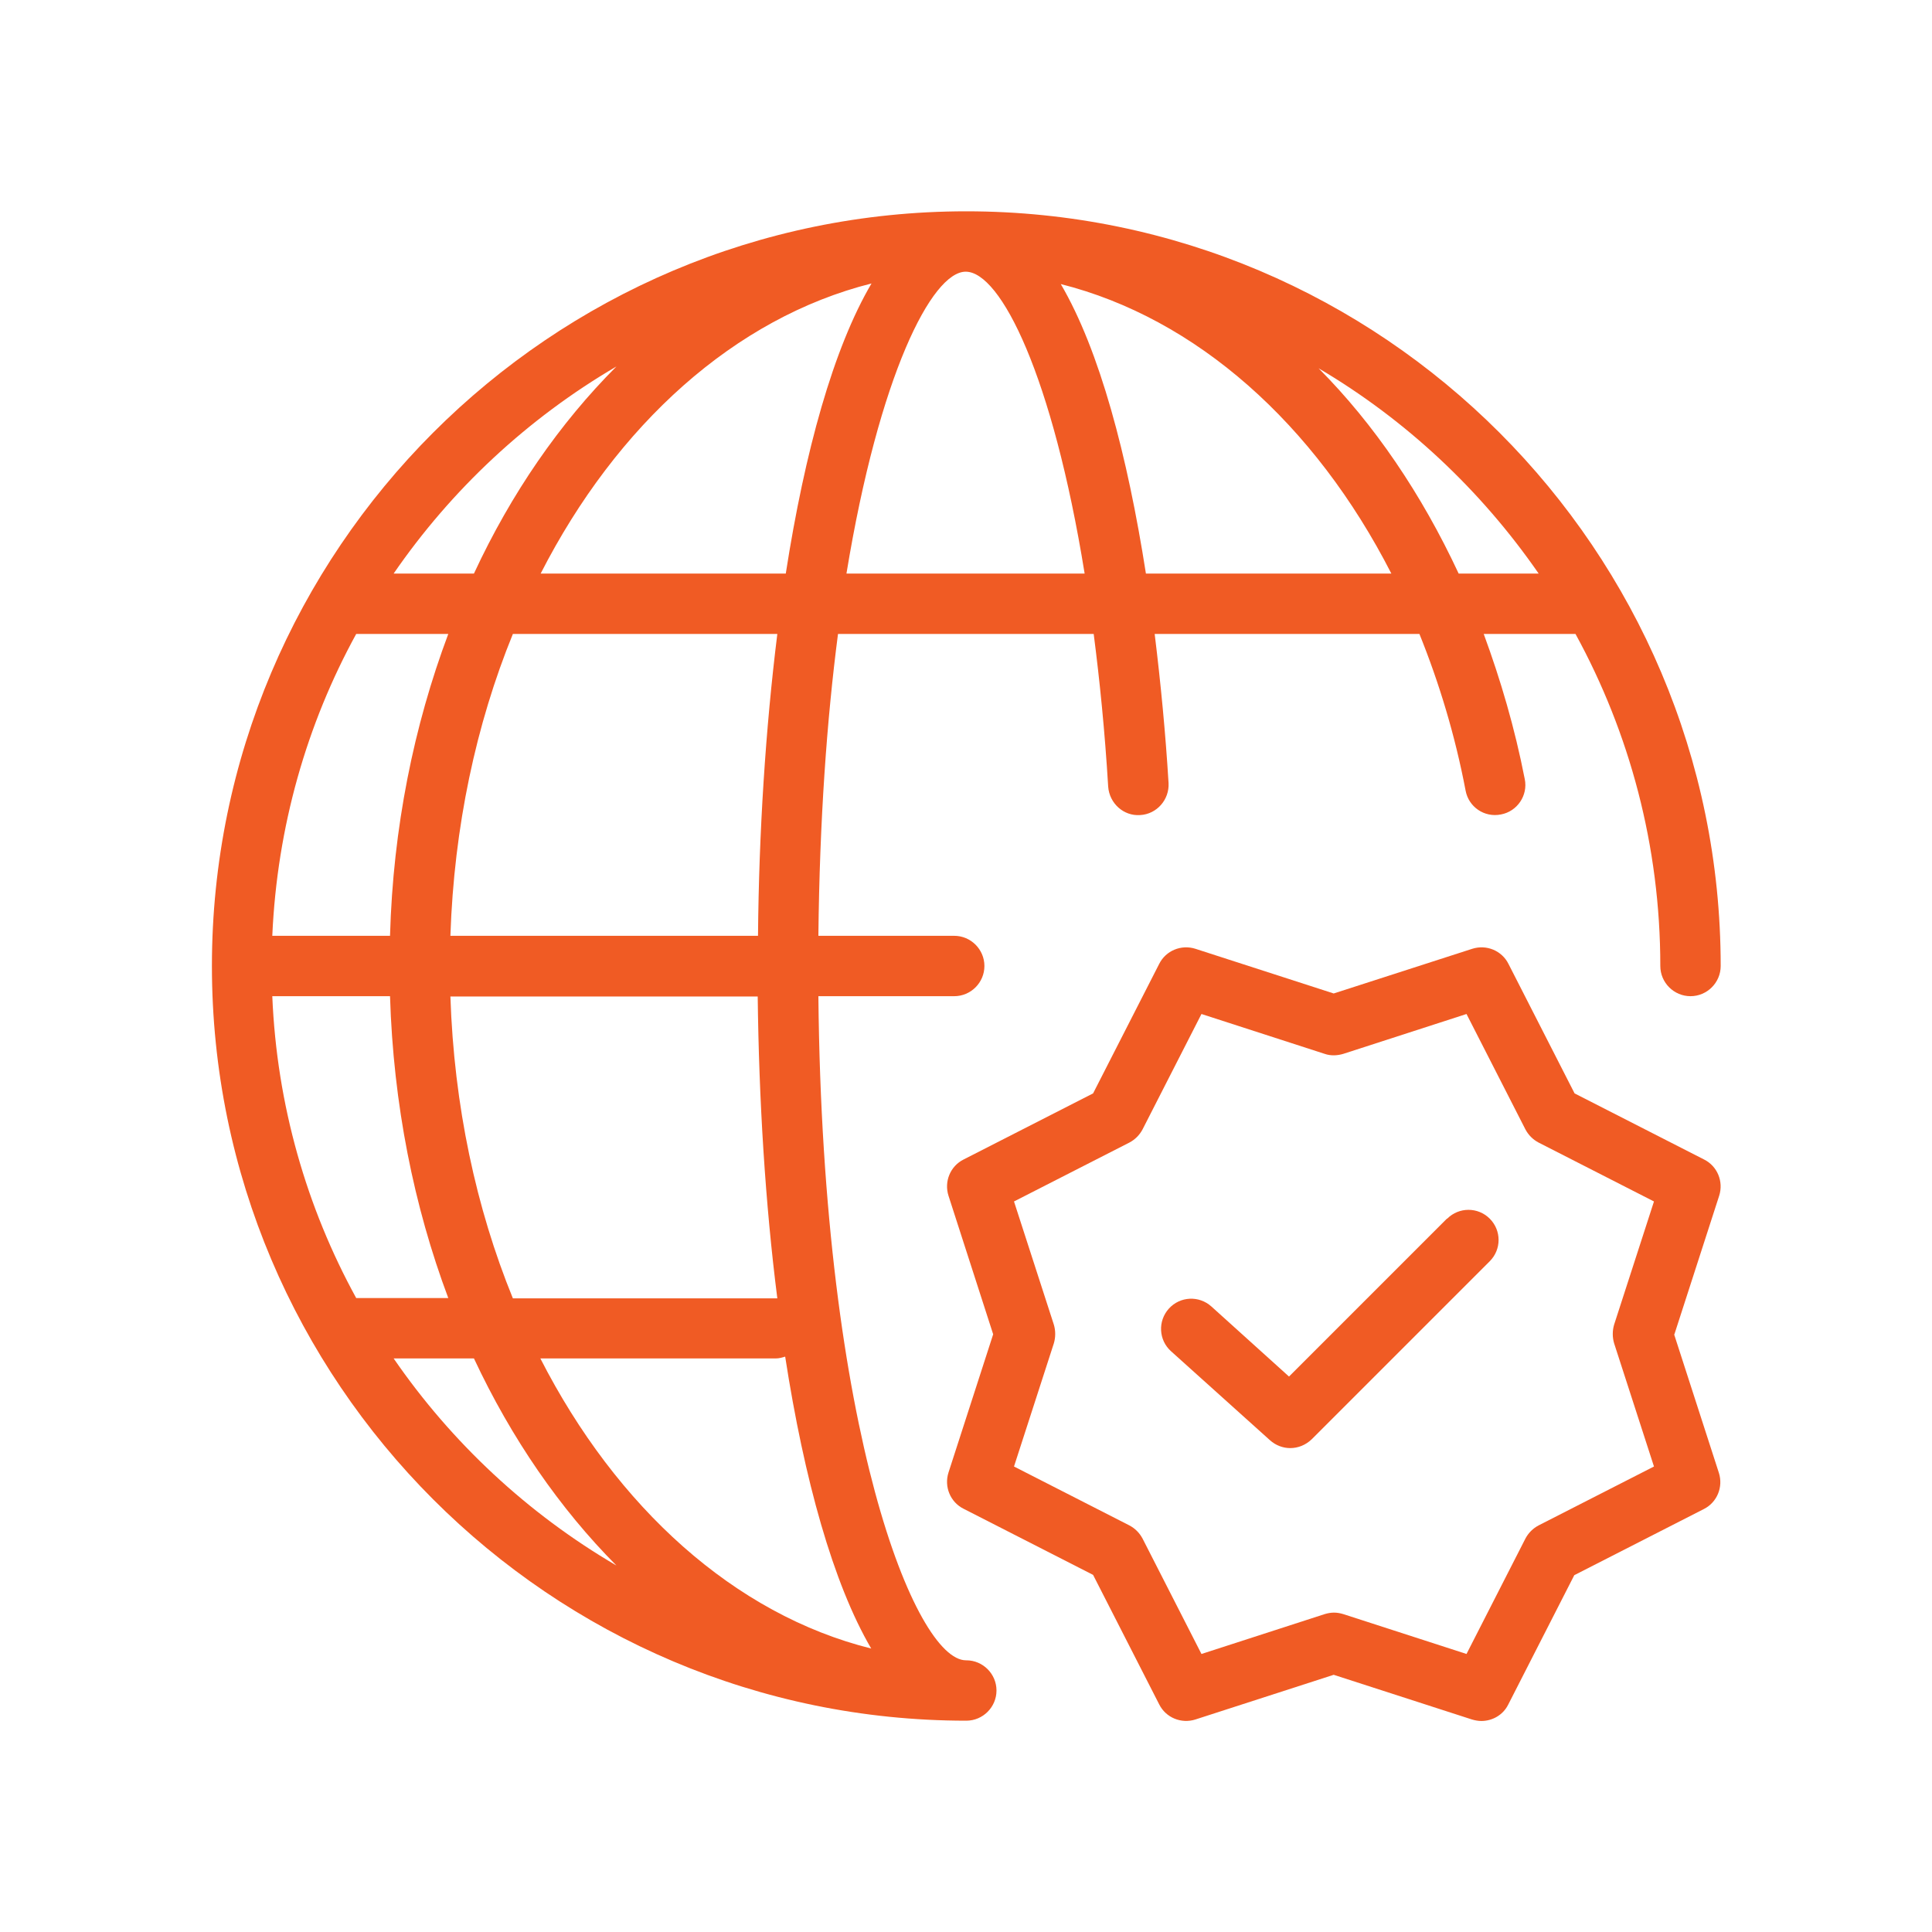
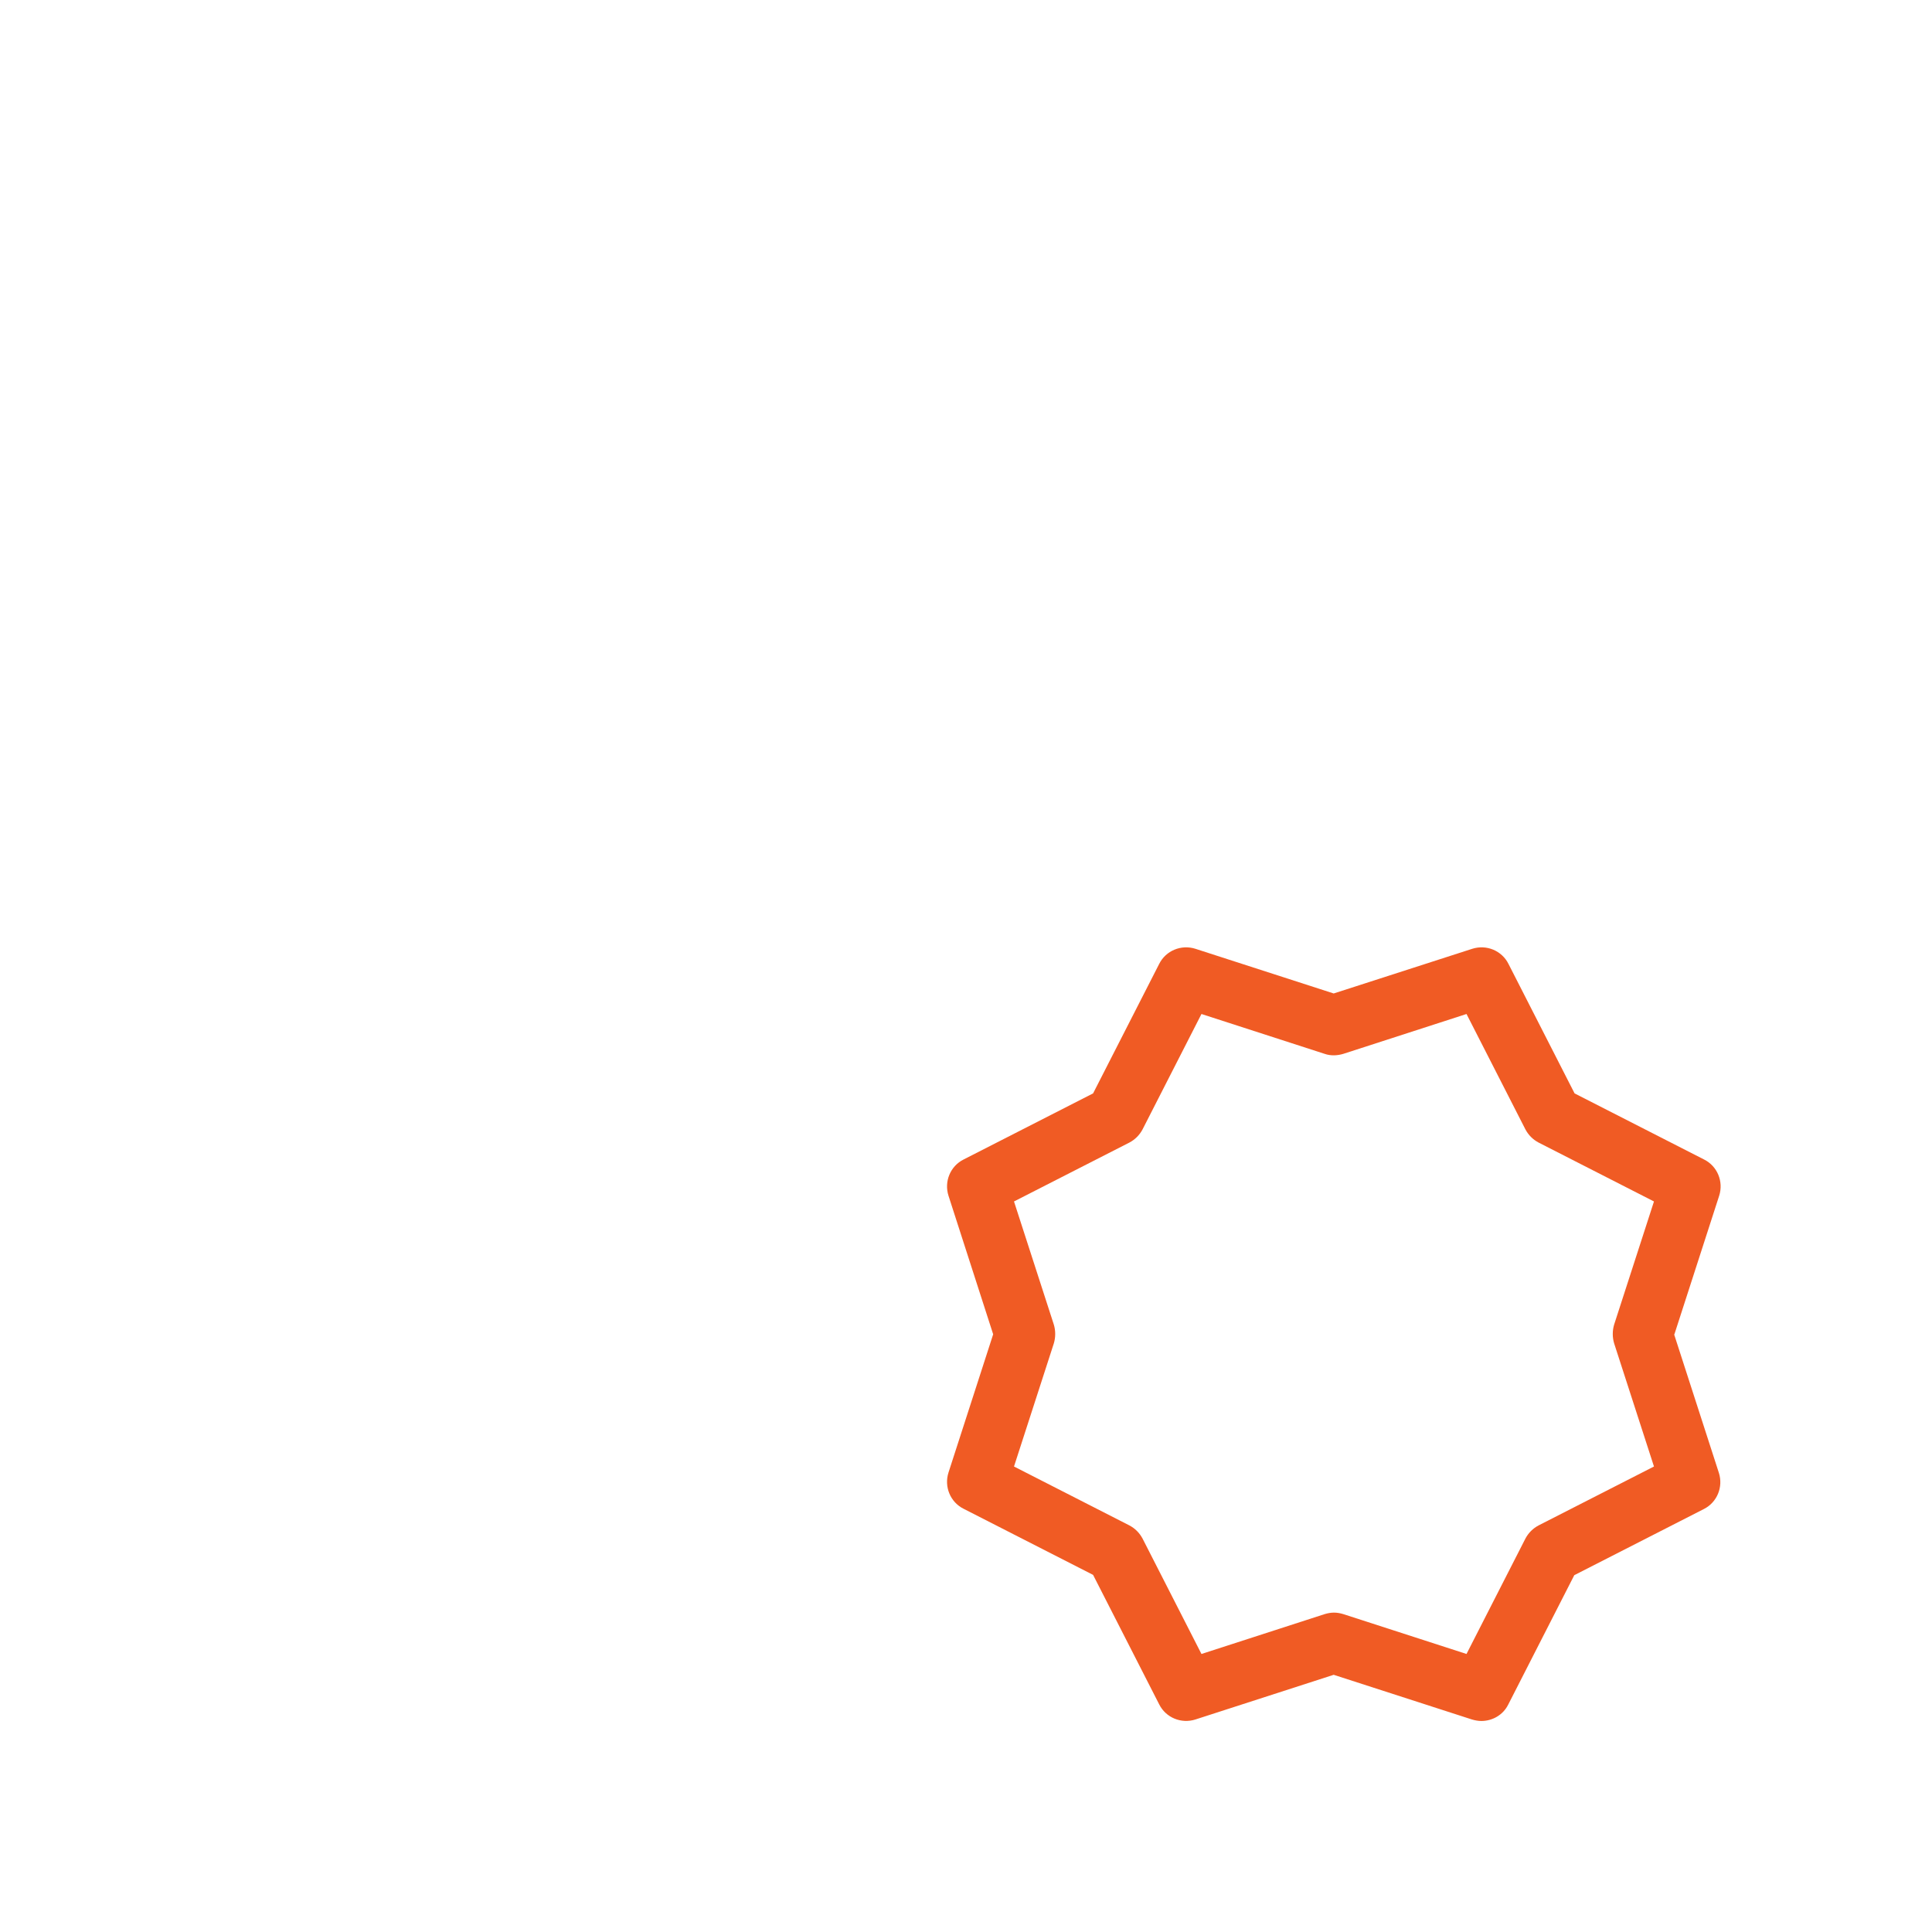
<svg xmlns="http://www.w3.org/2000/svg" id="b" viewBox="0 0 64 64">
  <g id="c">
-     <path d="M32,55s0,0,0,0c-1.67,0-4.75-7.57-4.89-22h4.5c.55,0,1-.45,1-1s-.45-1-1-1h-4.5c.04-3.82.28-7.16.65-10h8.47c.2,1.55.37,3.23.48,5.06.04.55.51.98,1.06.94.55-.03.97-.51.94-1.06-.1-1.65-.26-3.31-.46-4.94h8.77c.65,1.61,1.18,3.35,1.53,5.19.1.54.62.9,1.17.79.54-.1.9-.63.79-1.17-.33-1.69-.8-3.29-1.36-4.81h3.04c1.79,3.27,2.81,7.02,2.81,11,0,.55.45,1,1,1s1-.45,1-1c0-13.78-11.21-25-24.99-25,0,0,0,0,0,0,0,0,0,0,0,0,0,0,0,0,0,0,0,0,0,0,0,0,0,0,0,0,0,0,0,0,0,0,0,0-13.78,0-24.99,11.22-24.99,25s11.21,25,24.99,25c0,0,0,0,0,0,0,0,0,0,0,0,0,0,0,0,0,0,0,0,0,0,0,0,0,0,0,0,0,0,.55,0,1-.45,1-1s-.45-1-1-1ZM50.96,19h-2.64c-1.23-2.64-2.8-4.95-4.64-6.8,2.9,1.71,5.38,4.04,7.29,6.8ZM46.1,19h-8.14c-.61-3.9-1.53-7.39-2.82-9.59,4.48,1.13,8.41,4.62,10.95,9.59ZM31.99,9s0,0,0,0c1.16,0,2.88,3.45,3.94,10h-7.89c1.08-6.58,2.83-10,3.95-10ZM28.87,9.39c-1.26,2.14-2.21,5.56-2.84,9.61h-8.12c2.52-4.93,6.43-8.47,10.96-9.61ZM25.1,33c.04,3.44.25,6.87.65,10.01-.01,0-.03,0-.04,0h-8.72c-1.22-2.99-1.95-6.39-2.07-10h10.18ZM14.92,31c.12-3.61.85-7.01,2.07-10h8.76c-.39,3.14-.61,6.56-.64,10h-10.18ZM20.42,12.14c-1.88,1.88-3.49,4.21-4.72,6.86h-2.66c1.92-2.79,4.44-5.14,7.38-6.86ZM11.8,21h3.05c-1.14,3.04-1.83,6.42-1.93,10h-3.9c.16-3.61,1.14-7.01,2.78-10ZM9.02,33h3.9c.11,3.58.79,6.96,1.93,10h-3.05c-1.64-2.99-2.63-6.39-2.78-10ZM13.04,45h2.66c1.24,2.65,2.85,4.98,4.72,6.86-2.94-1.72-5.46-4.07-7.38-6.86ZM17.9,45h7.8c.11,0,.21-.03.31-.06.63,4.07,1.59,7.52,2.85,9.67-4.53-1.13-8.44-4.68-10.96-9.61Z" style="fill:#f05b24;" />
    <path d="M55.47,44.19l1.48-4.58c.15-.47-.06-.98-.5-1.2l-4.29-2.19-2.19-4.29c-.22-.44-.73-.65-1.2-.5l-4.59,1.48-4.58-1.48c-.47-.15-.98.06-1.2.5l-2.19,4.29-4.29,2.19c-.44.22-.65.73-.5,1.2l1.48,4.59-1.48,4.58c-.15.47.06.98.5,1.2l4.29,2.19,2.19,4.29c.22.44.73.65,1.2.5l4.58-1.48,4.58,1.48c.1.03.21.05.31.05.37,0,.72-.2.89-.54l2.19-4.29,4.29-2.19c.44-.22.65-.73.5-1.2l-1.48-4.58ZM53.47,44.5l1.32,4.08-3.82,1.95c-.19.1-.34.25-.44.44l-1.95,3.82-4.08-1.32c-.1-.03-.2-.05-.31-.05s-.21.02-.31.05l-4.08,1.32-1.95-3.82c-.1-.19-.25-.34-.44-.44l-3.82-1.95,1.32-4.08c.06-.2.06-.42,0-.62l-1.32-4.08,3.82-1.95c.19-.1.34-.25.44-.44l1.95-3.82,4.08,1.32c.2.07.42.06.62,0l4.08-1.32,1.95,3.82c.1.19.25.34.44.44l3.82,1.95-1.32,4.08c-.06.2-.06.42,0,.62Z" style="fill:#f05b24;" />
-     <path d="M47.93,40.37l-5.23,5.23-2.57-2.32c-.41-.37-1.04-.34-1.41.07-.37.41-.34,1.04.07,1.41l3.28,2.95c.19.17.43.26.67.26.26,0,.51-.1.71-.29l5.9-5.9c.39-.39.39-1.02,0-1.41s-1.02-.39-1.41,0Z" style="fill:#f05b24;" />
-     <rect width="64" height="64" style="fill:none;" />
  </g>
</svg>